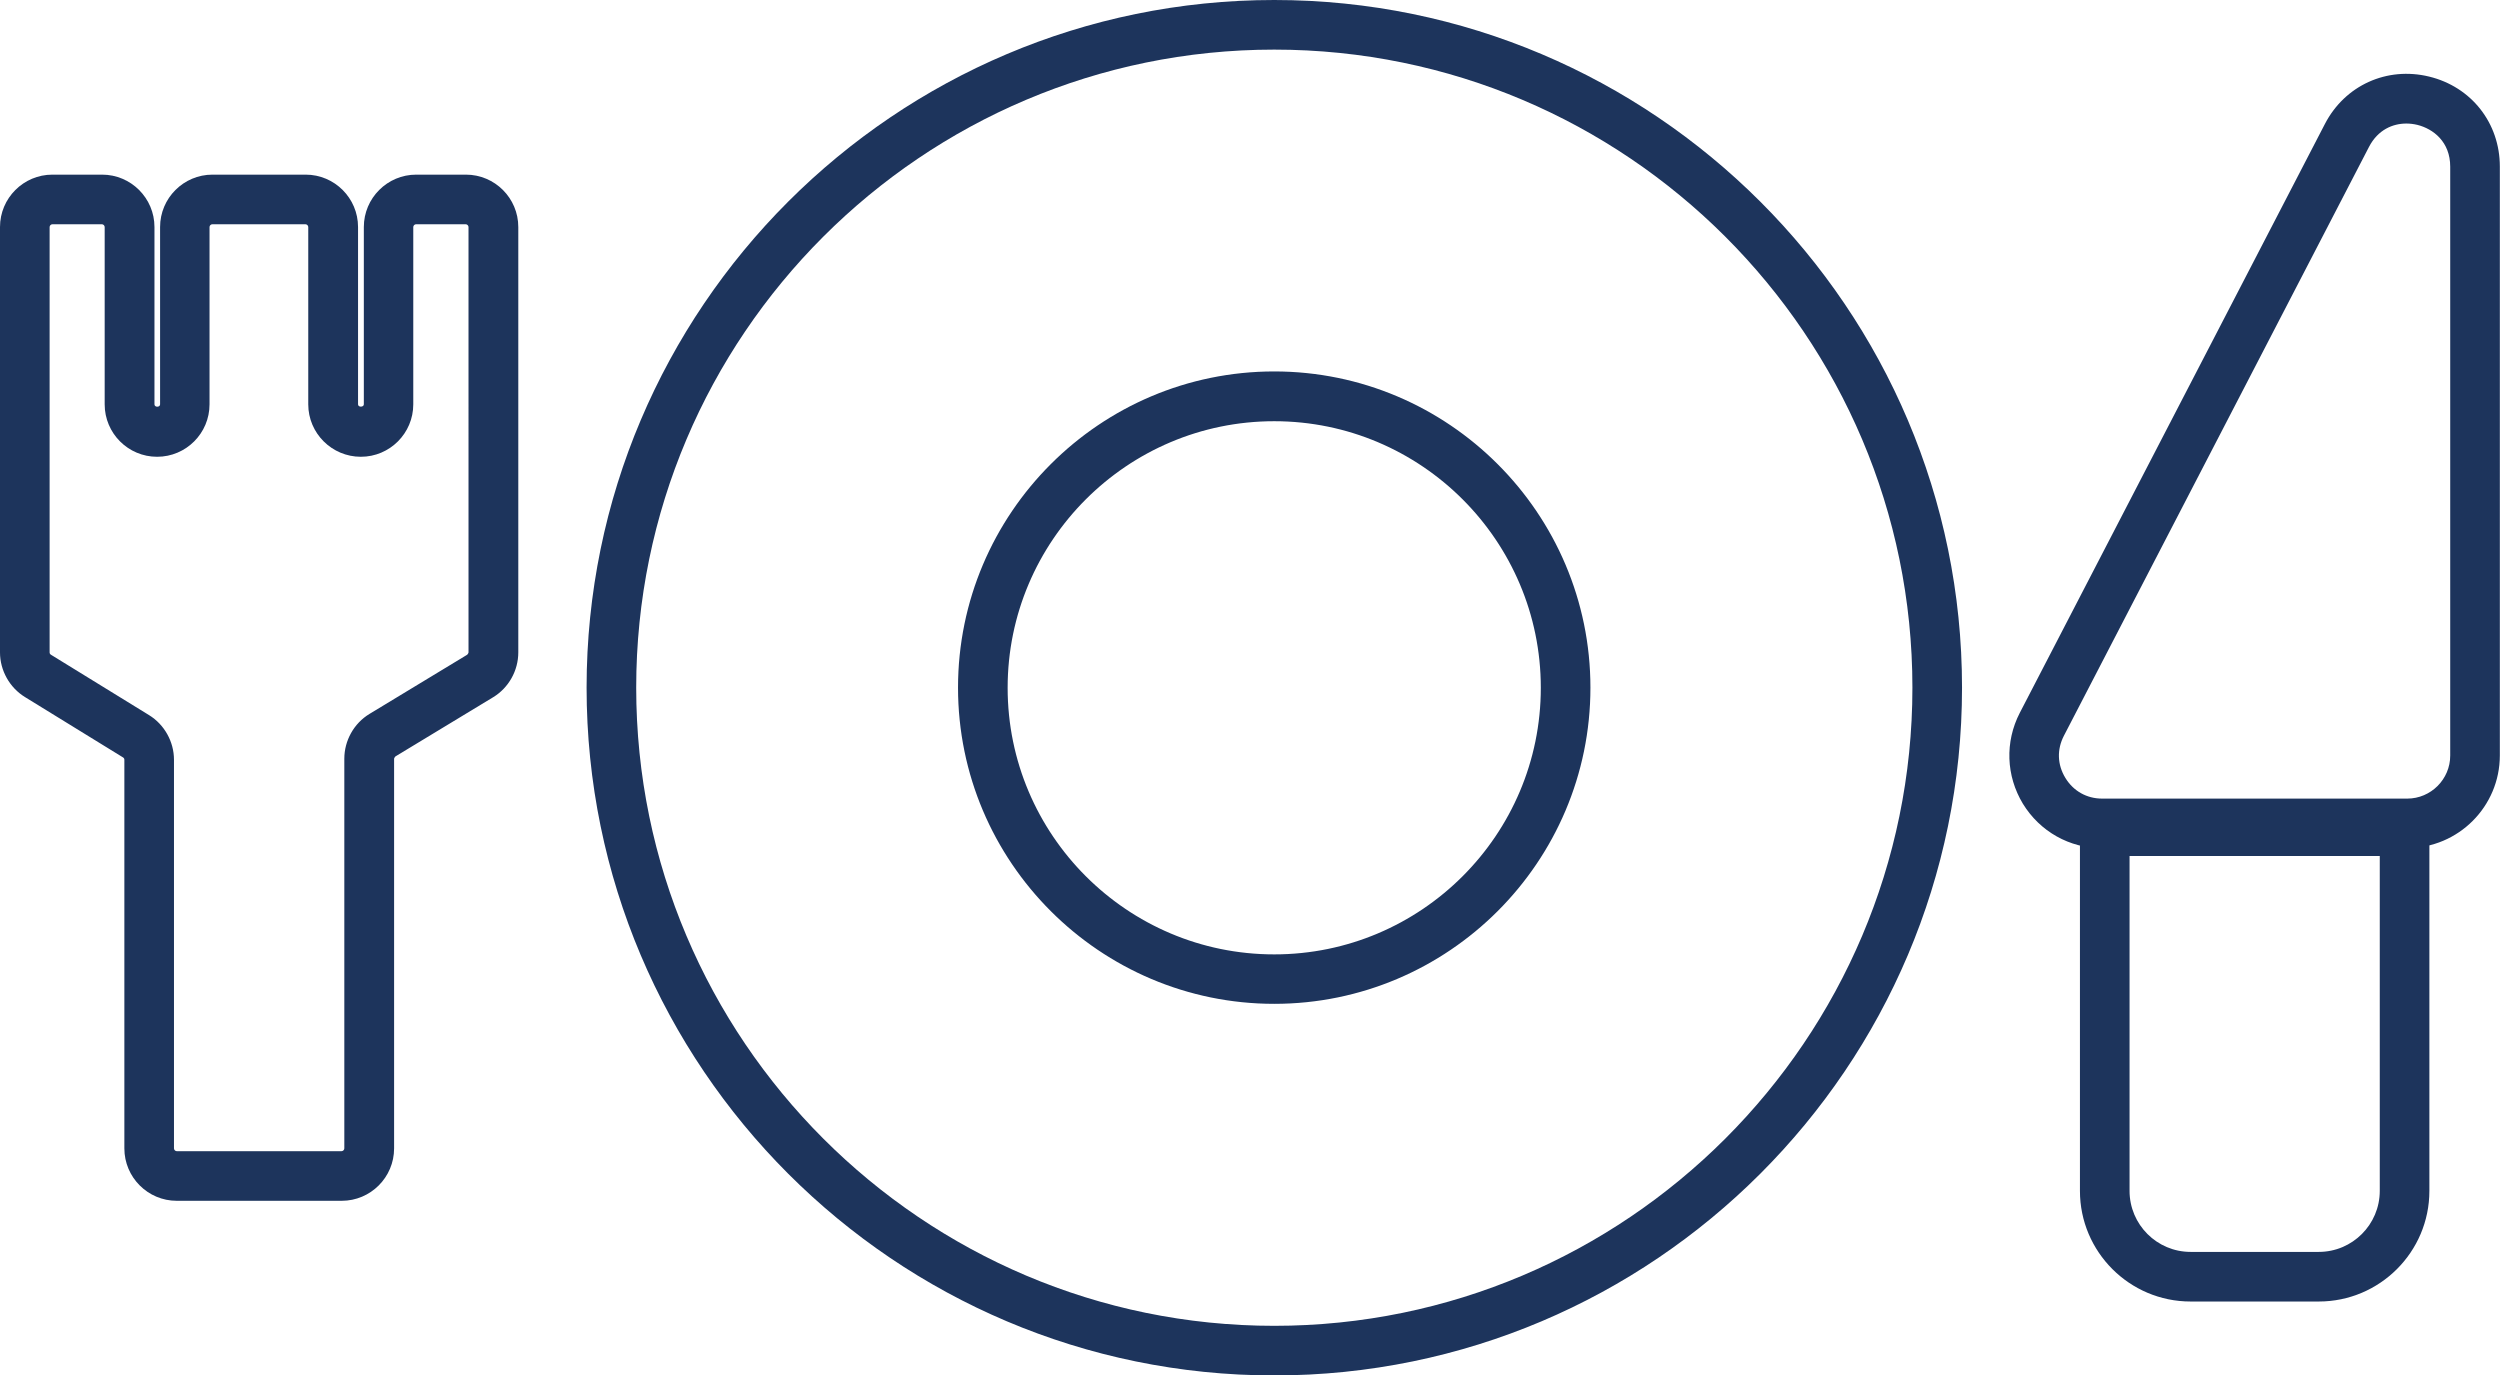
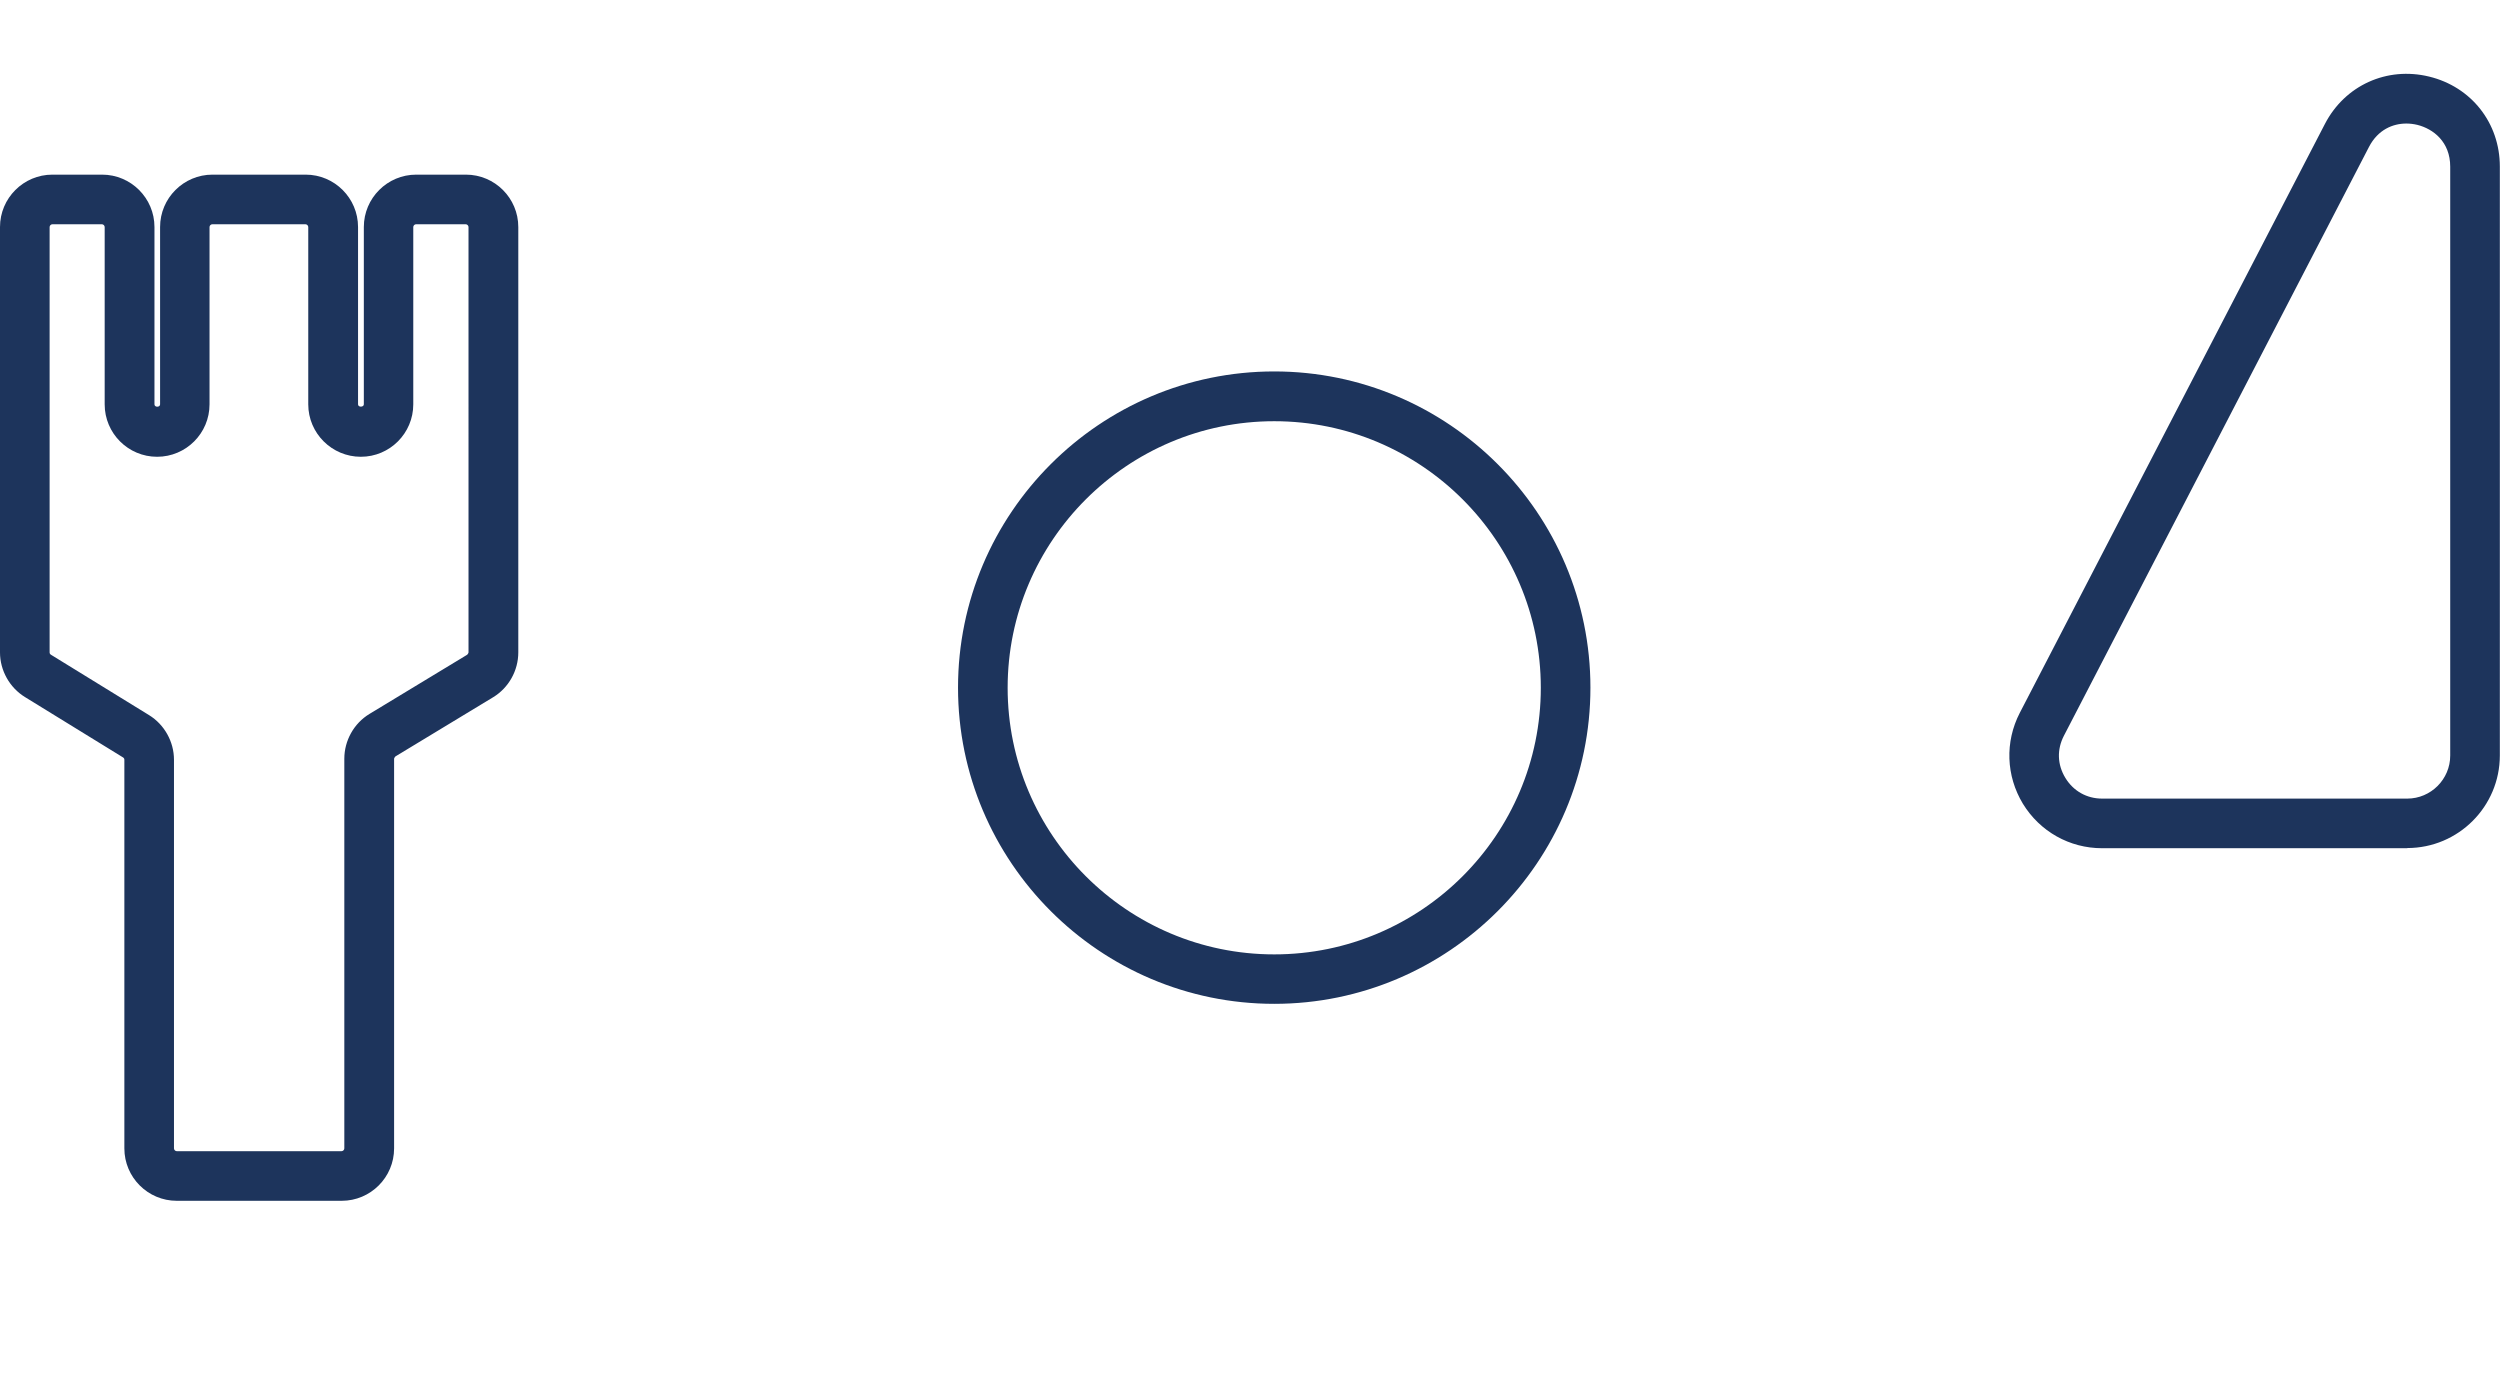
<svg xmlns="http://www.w3.org/2000/svg" id="Warstwa_2" viewBox="0 0 151.17 83.17">
  <defs>
    <style>.cls-1{fill:#1d345c;}</style>
  </defs>
  <g id="Warstwa_1-2">
    <path class="cls-1" d="m20.65,72.61h-9.96c-1.75,0-3.17-1.42-3.17-3.17v-23.5c0-.06-.03-.11-.08-.14l-5.93-3.65c-.93-.57-1.51-1.61-1.51-2.7V13.73c0-1.75,1.42-3.17,3.17-3.17h3c1.75,0,3.17,1.42,3.17,3.17v10.72c0,.19.34.19.34,0v-10.72c0-1.75,1.42-3.17,3.17-3.17h5.63c1.75,0,3.17,1.42,3.17,3.17v10.72c0,.19.35.18.35,0v-10.72c0-1.75,1.42-3.17,3.17-3.17h3c1.75,0,3.17,1.42,3.17,3.17v25.72c0,1.1-.58,2.14-1.52,2.71l-5.91,3.58s-.08.09-.08.14v23.56c0,1.75-1.42,3.17-3.17,3.17ZM3.17,13.56c-.09,0-.17.08-.17.17v25.72c0,.06.03.11.08.14l5.93,3.65c.93.57,1.51,1.61,1.51,2.7v23.5c0,.09.08.17.17.17h9.96c.09,0,.17-.08.17-.17v-23.56c0-1.1.58-2.14,1.52-2.71l5.91-3.58s.08-.09.08-.14V13.73c0-.09-.08-.17-.17-.17h-3c-.09,0-.17.08-.17.17v10.72c0,1.75-1.42,3.17-3.17,3.17s-3.18-1.42-3.18-3.17v-10.72c0-.09-.08-.17-.17-.17h-5.63c-.09,0-.17.08-.17.17v10.72c0,1.75-1.42,3.17-3.17,3.17s-3.17-1.42-3.17-3.17v-10.72c0-.09-.08-.17-.17-.17h-3Z" />
-     <path class="cls-1" d="m77.05,83.17c-22.93,0-41.58-18.66-41.58-41.59S54.12,0,77.05,0s41.59,18.66,41.59,41.58-18.66,41.59-41.59,41.59Zm0-80.17c-21.28,0-38.58,17.31-38.58,38.58s17.31,38.59,38.58,38.59,38.59-17.31,38.59-38.59S98.33,3,77.05,3Z" />
    <path class="cls-1" d="m77.05,60.7c-10.54,0-19.12-8.58-19.12-19.12s8.58-19.12,19.12-19.12,19.12,8.58,19.12,19.12-8.58,19.12-19.12,19.12Zm0-35.23c-8.89,0-16.12,7.23-16.12,16.12s7.23,16.12,16.12,16.12,16.12-7.23,16.12-16.12-7.23-16.12-16.12-16.12Z" />
-     <path class="cls-1" d="m140.21,78.7h-7.75c-3.69,0-6.69-3-6.69-6.69v-23.25h21.13v23.25c0,3.69-3,6.69-6.69,6.69Zm-11.44-26.94v20.25c0,2.04,1.66,3.69,3.69,3.69h7.75c2.04,0,3.69-1.66,3.69-3.69v-20.25h-15.13Z" />
    <path class="cls-1" d="m145.56,51.29h-18.45c-1.97,0-3.76-1.01-4.79-2.69-1.02-1.69-1.09-3.74-.19-5.49l18.45-35.61c1.21-2.34,3.75-3.49,6.3-2.87,2.56.62,4.28,2.81,4.28,5.44v35.61c0,3.09-2.51,5.6-5.6,5.6Zm-.05-43.82c-.82,0-1.72.37-2.26,1.41l-18.45,35.61c-.43.83-.4,1.75.09,2.55.48.79,1.29,1.25,2.22,1.25h18.45c1.43,0,2.6-1.17,2.6-2.6V10.08c0-1.51-1.03-2.29-1.99-2.53-.21-.05-.44-.08-.67-.08Z" />
  </g>
</svg>